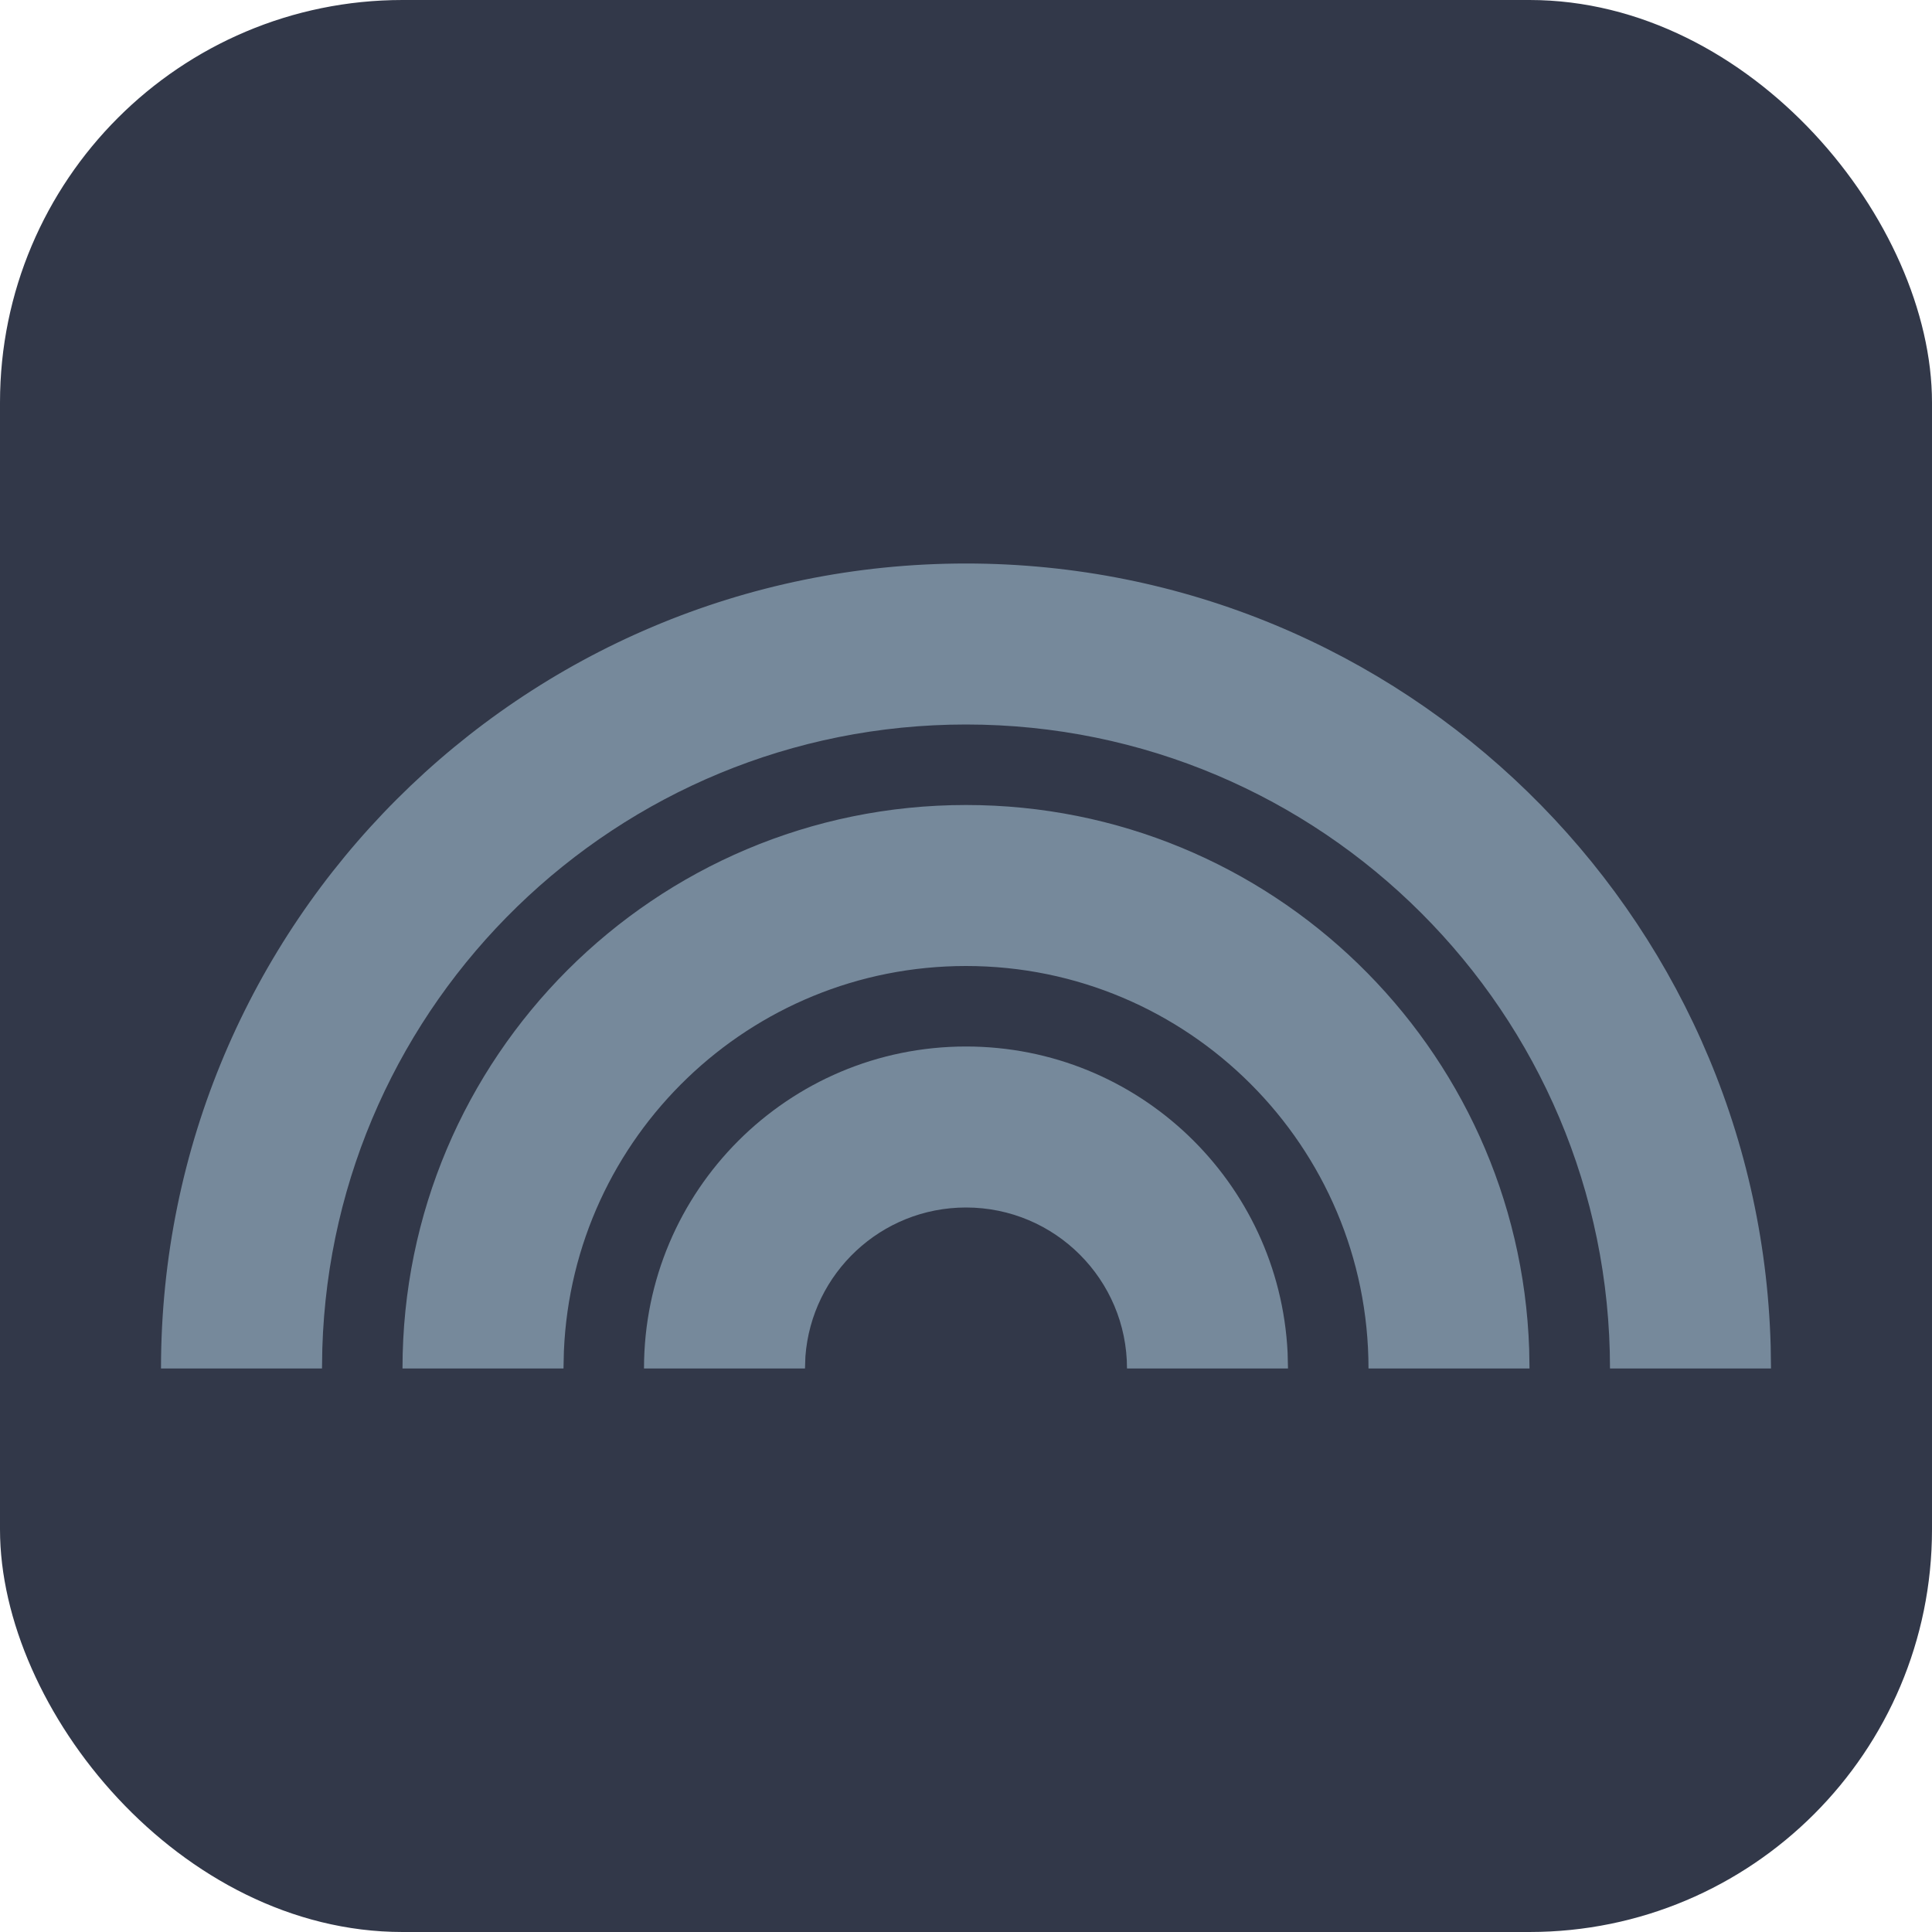
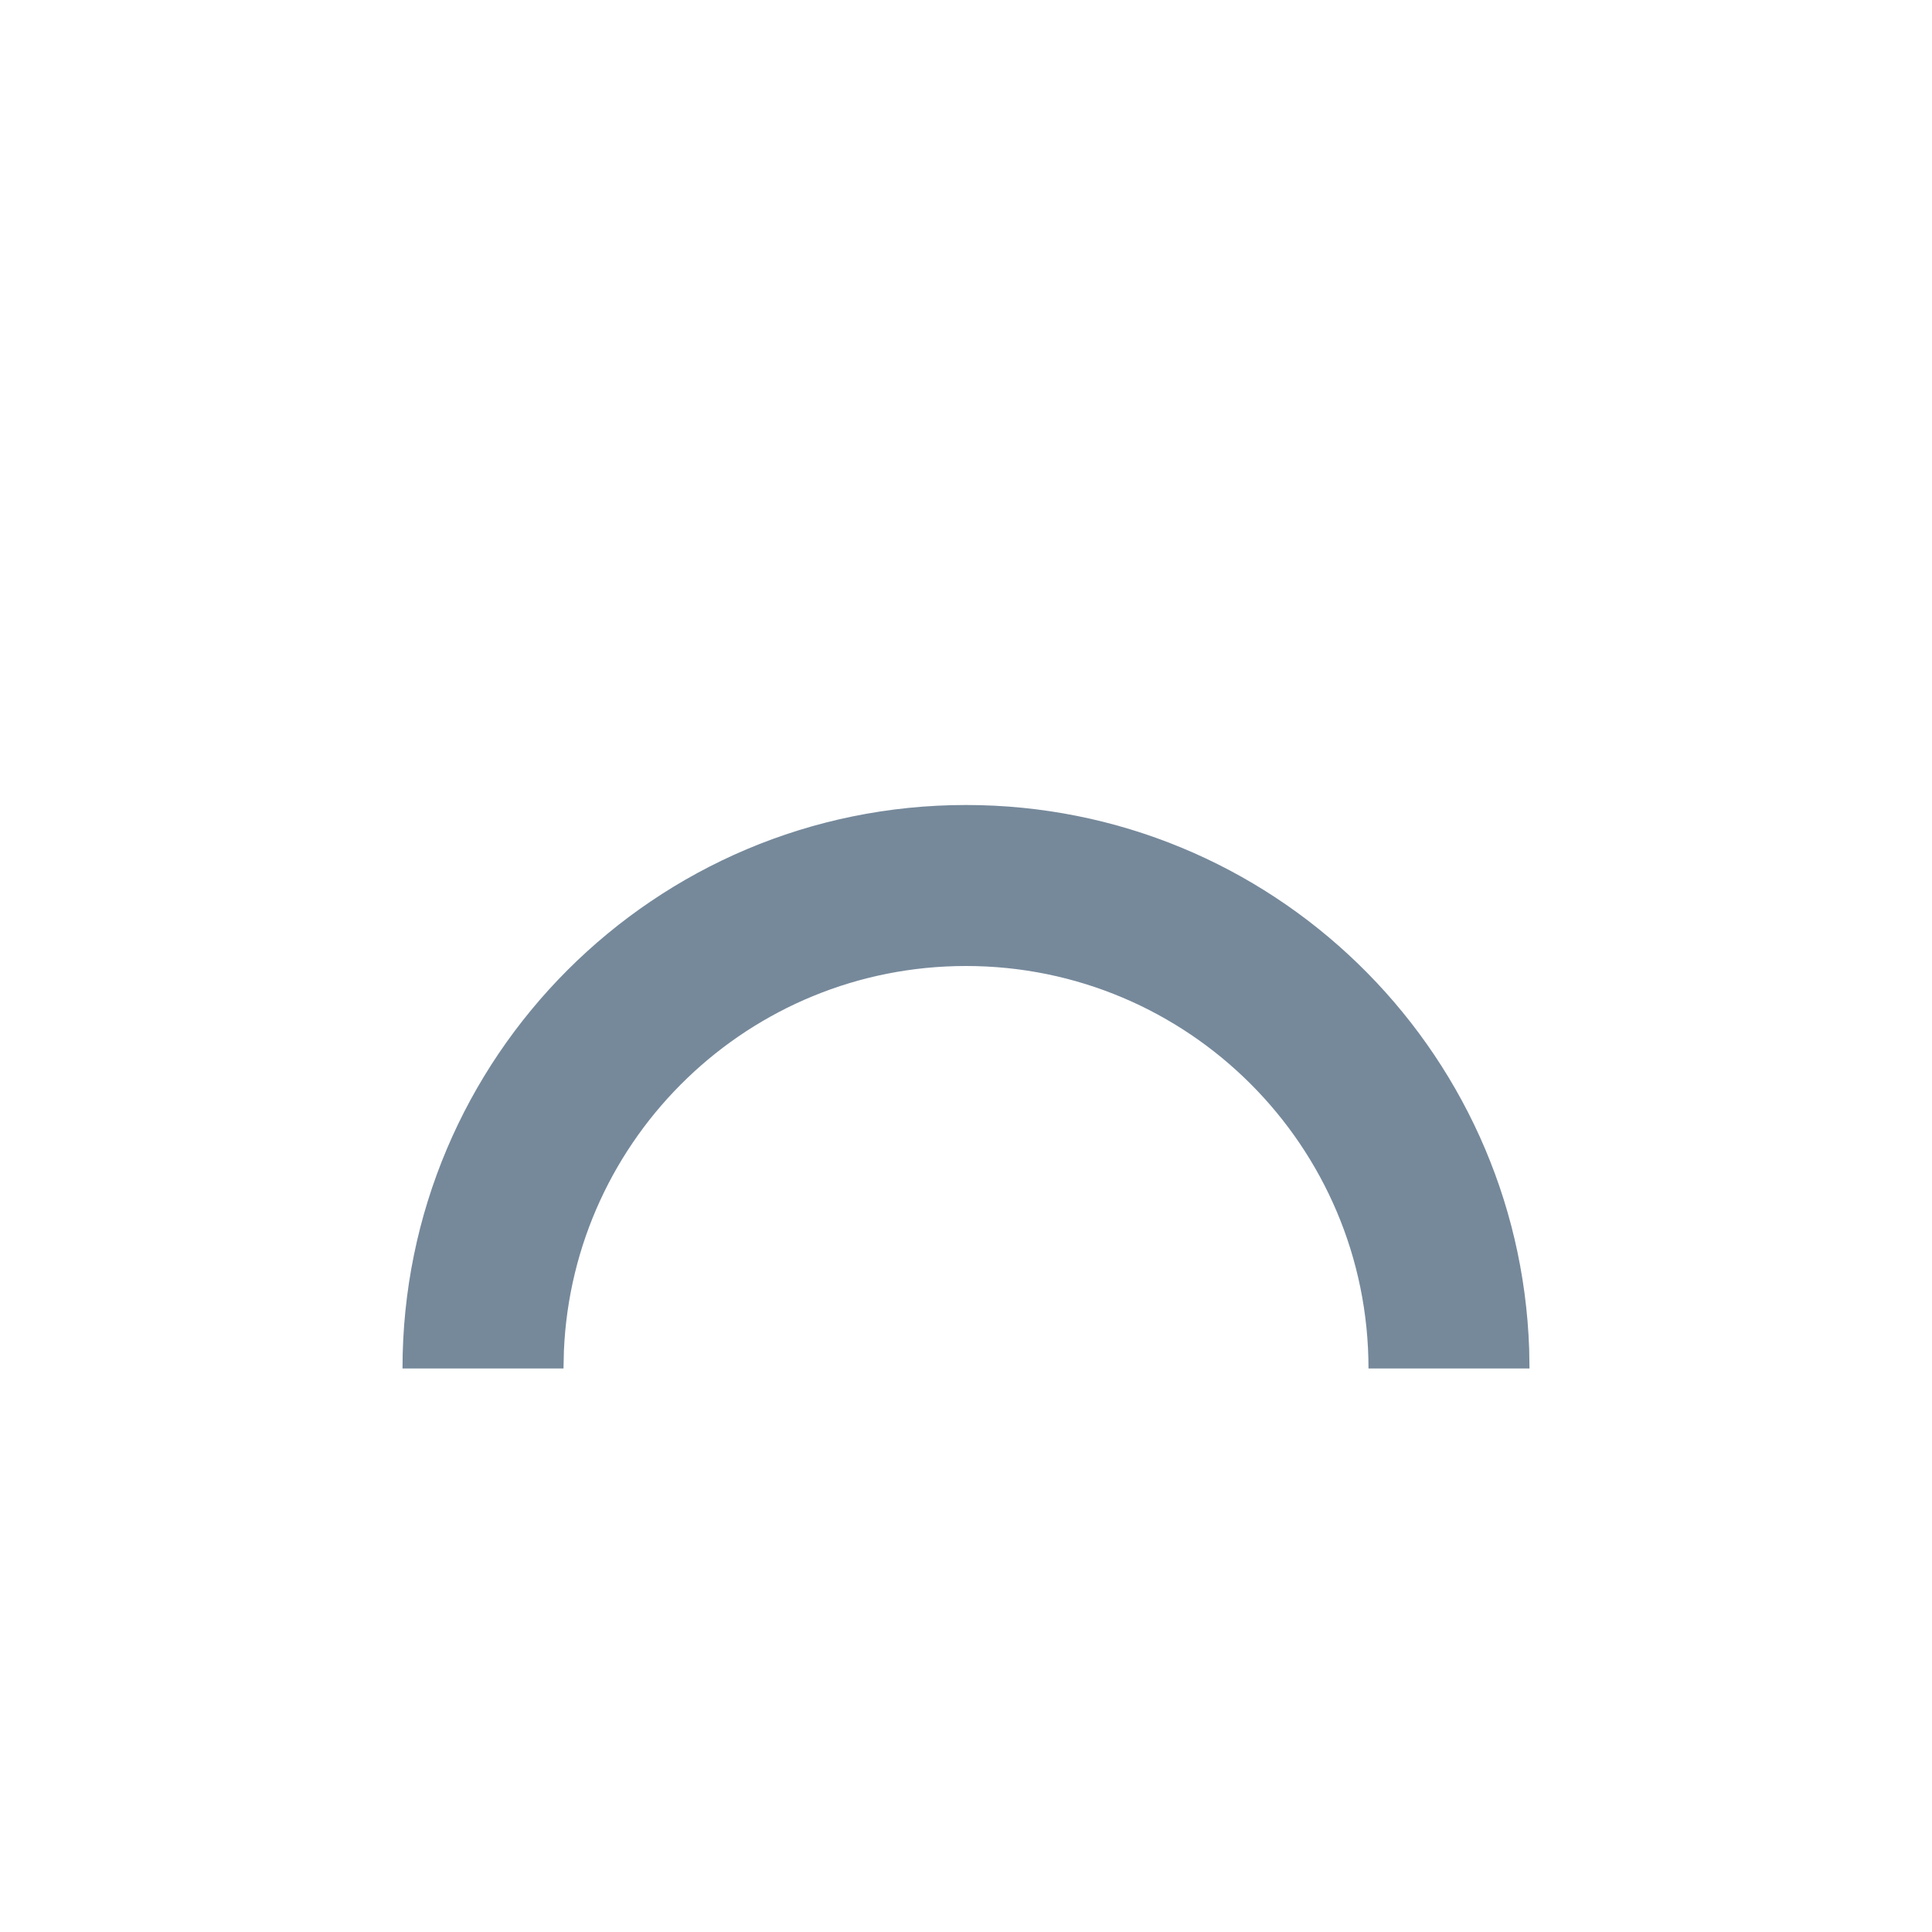
<svg xmlns="http://www.w3.org/2000/svg" width="24" height="24" viewBox="0 0 24 24" fill="none">
-   <rect width="24" height="24" rx="5" fill="#323849" />
-   <path d="M12 7C17.429 7 21.848 11.327 21.996 16.72L22 17H20C20 12.582 16.418 9 12 9C7.665 9 4.135 12.448 4.004 16.751L4 17H2C2 11.477 6.477 7 12 7Z" fill="#76899B" />
  <path d="M12 10C15.786 10 18.869 13.005 18.996 16.759L19 17H17C17 14.239 14.761 12 12 12C9.311 12 7.118 14.122 7.005 16.783L7 17H5C5 13.134 8.134 10 12 10Z" fill="#76899B" />
-   <path d="M12 13C14.142 13 15.891 14.684 15.995 16.8L16 17H14C14 15.895 13.105 15 12 15C10.946 15 10.082 15.816 10.005 16.851L10 17H8C8 14.791 9.791 13 12 13Z" fill="#76899B" />
</svg>